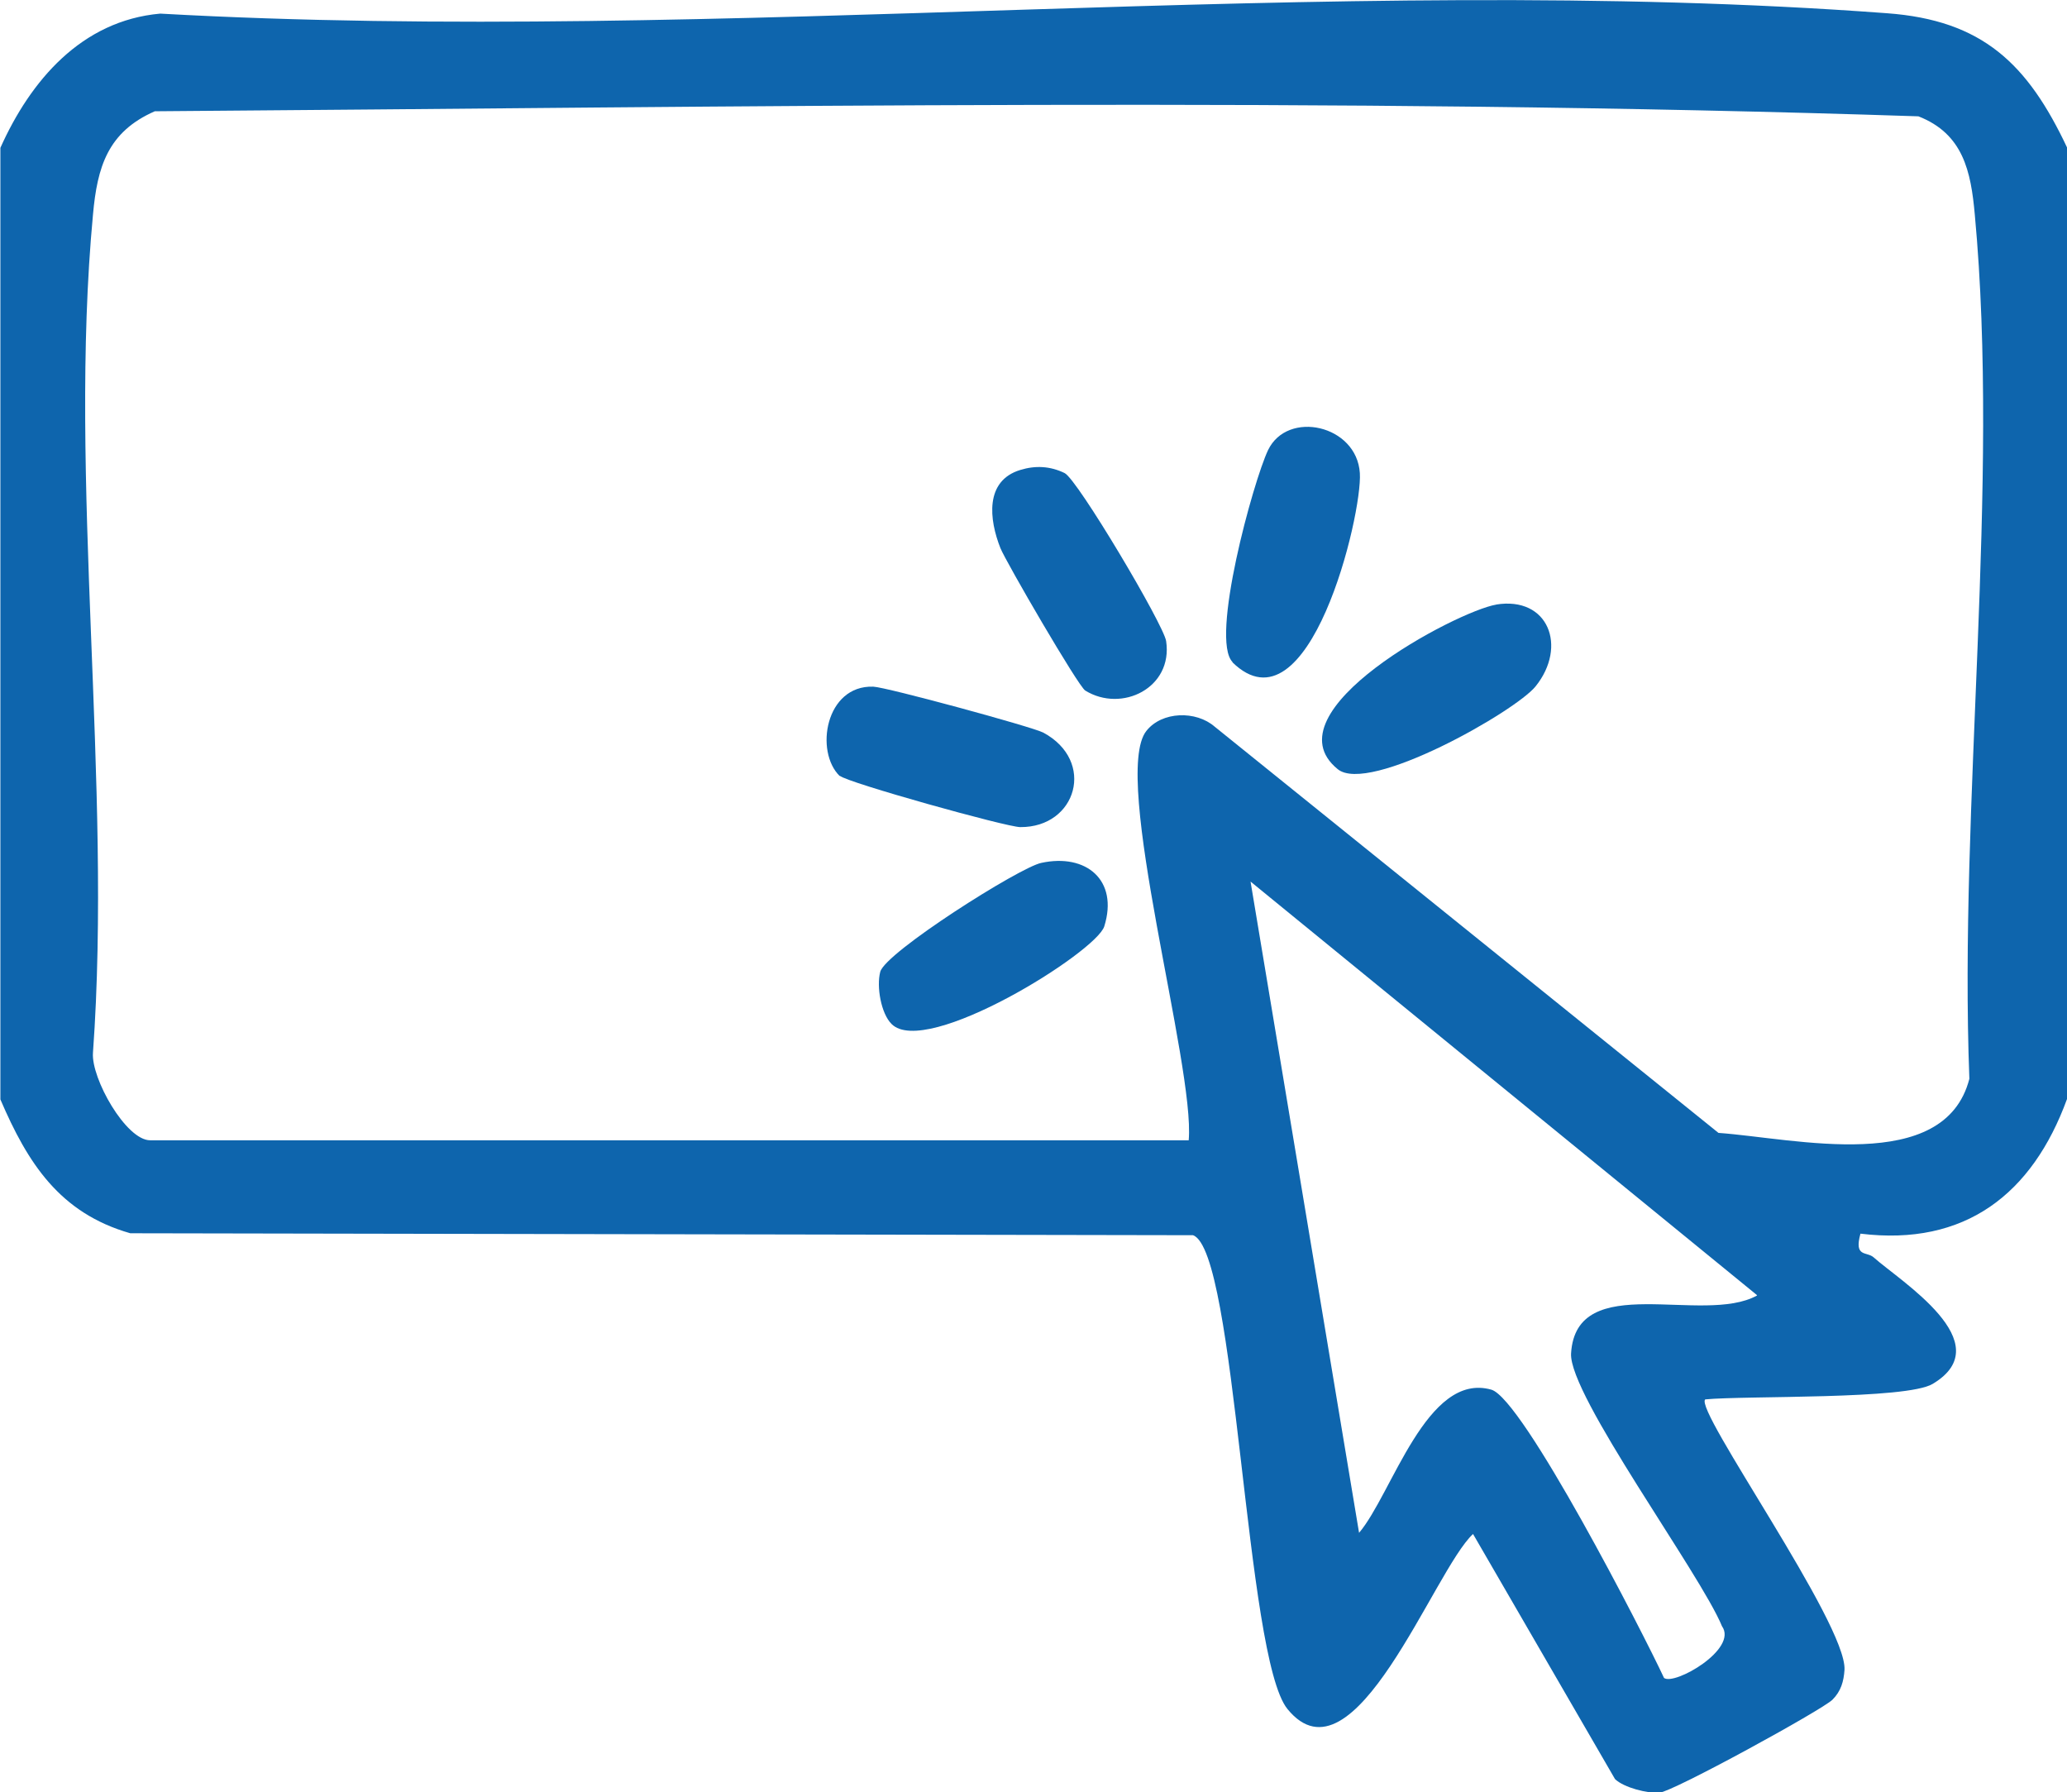
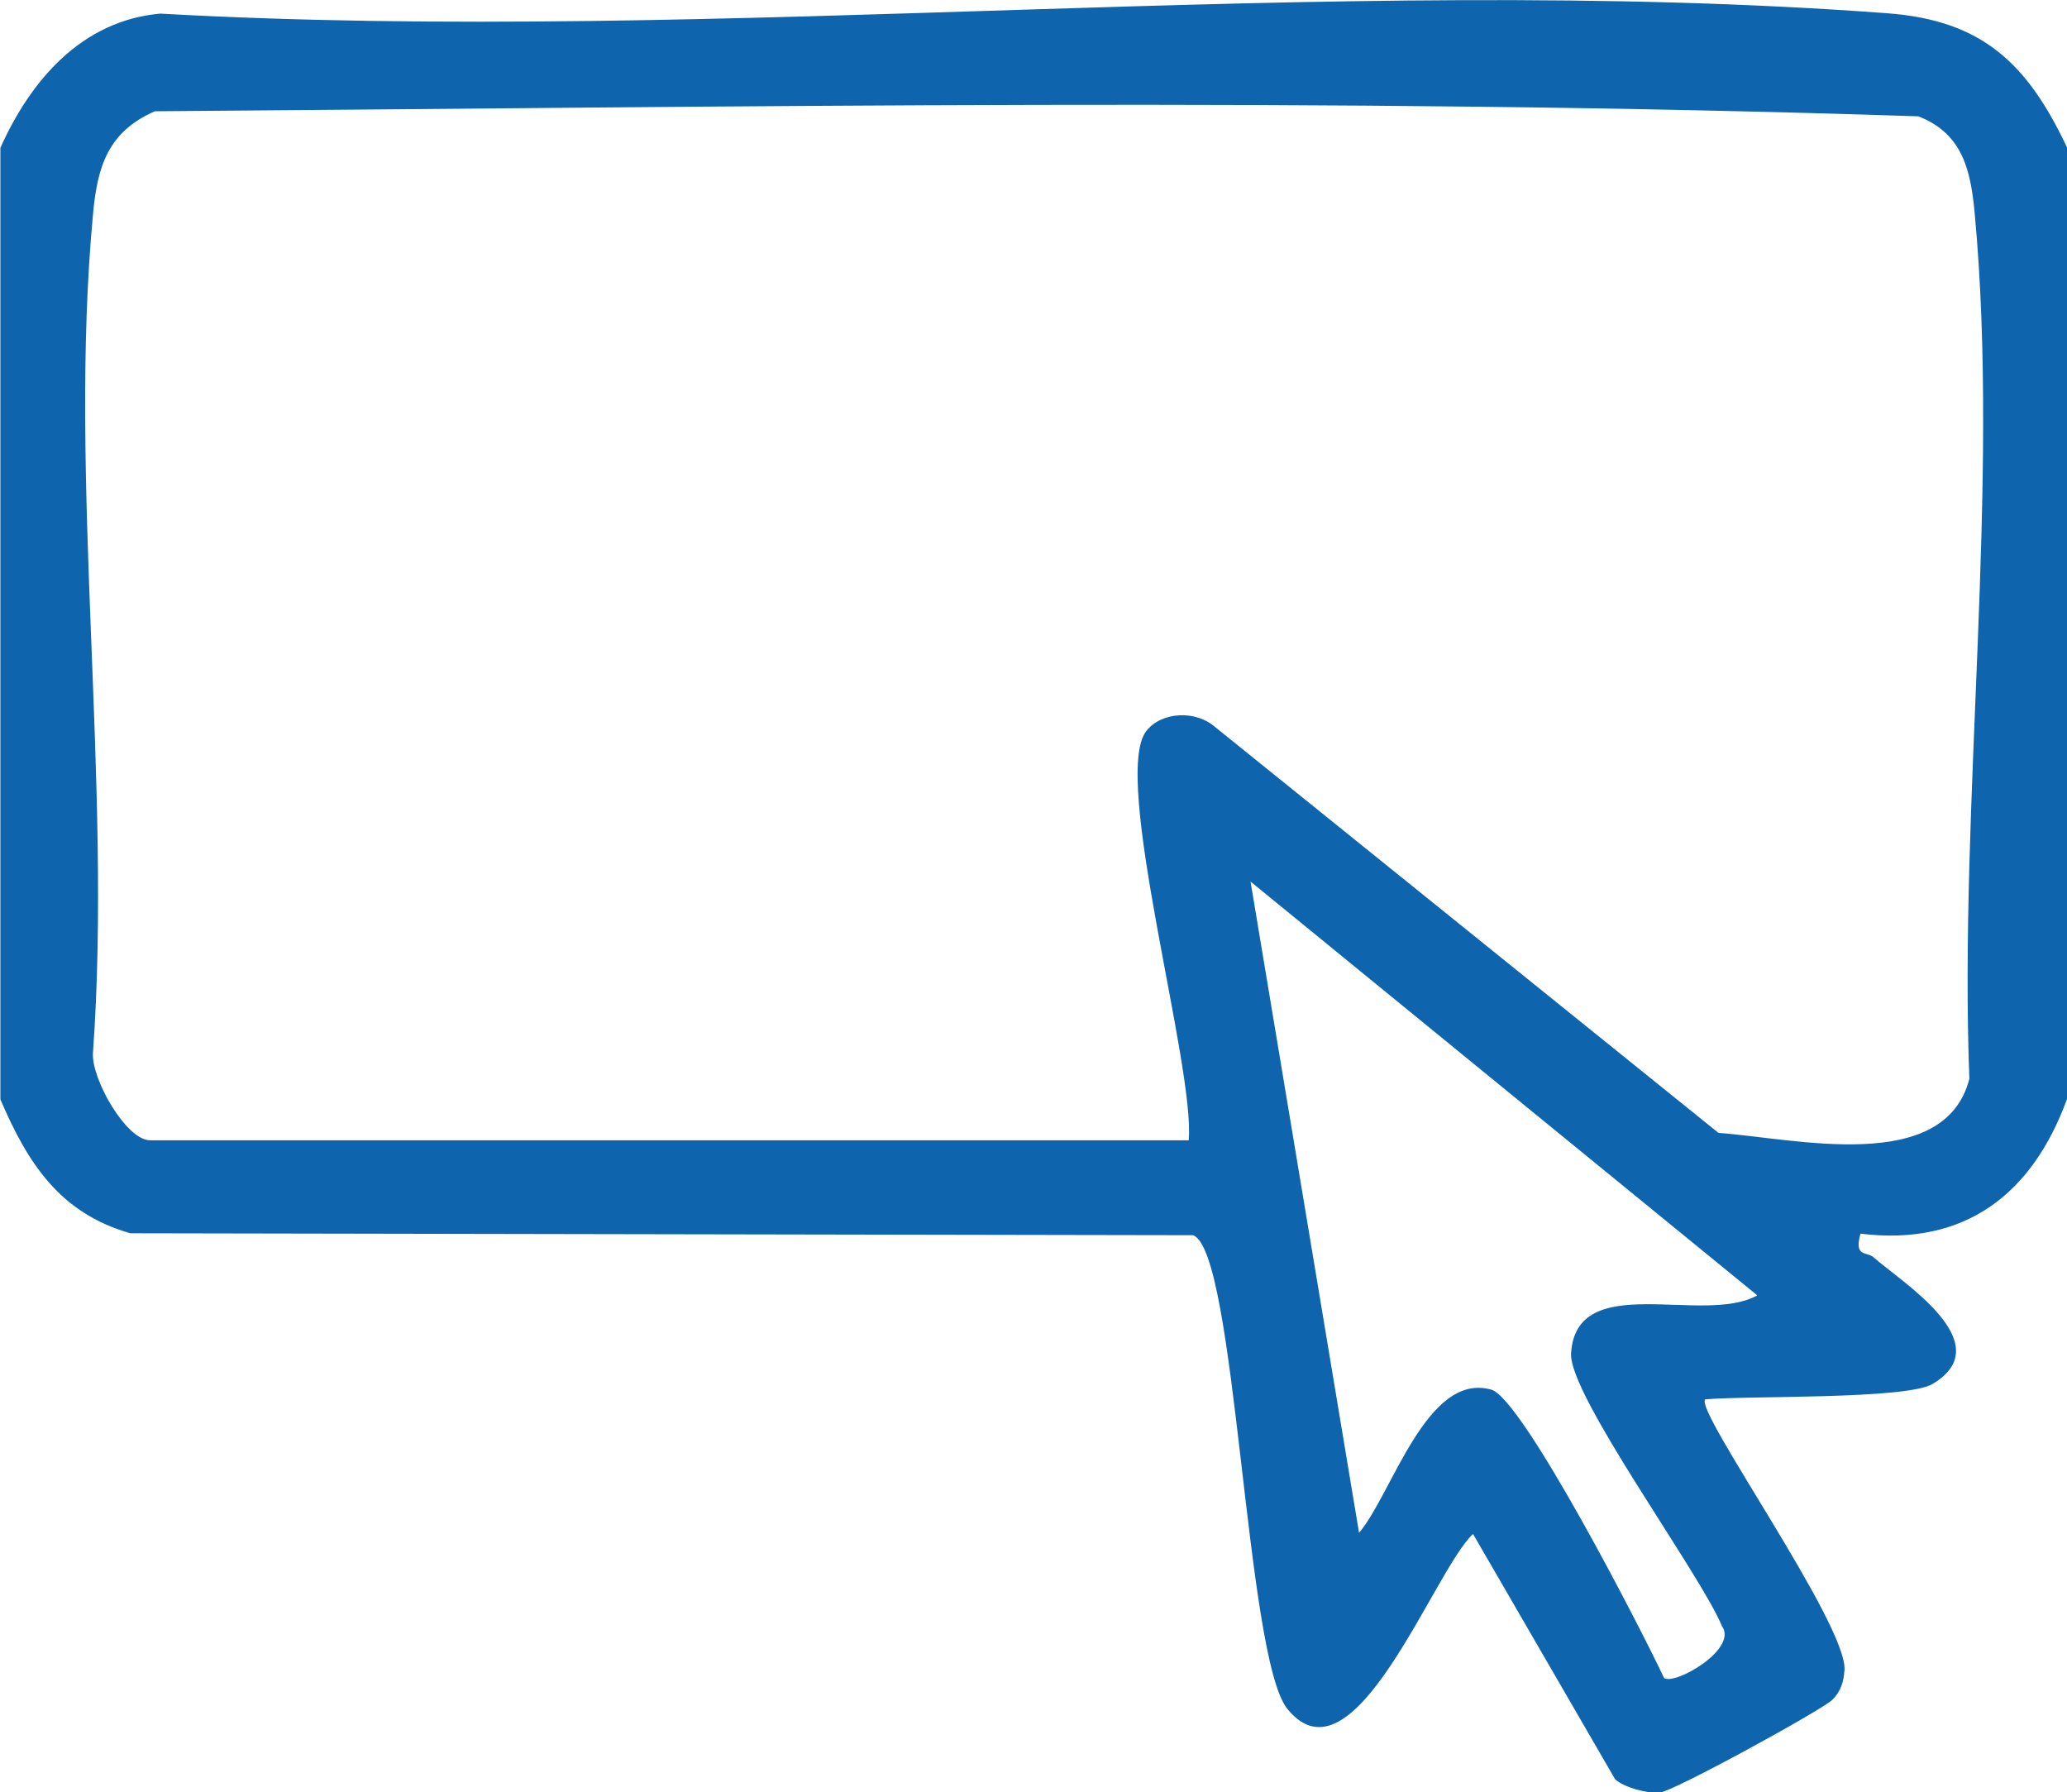
<svg xmlns="http://www.w3.org/2000/svg" id="Layer_2" data-name="Layer 2" viewBox="0 0 53.14 46.07">
  <defs>
    <style>
      .cls-1 {
        fill: #0e65ad;
      }
    </style>
  </defs>
  <g id="Layer_1-2" data-name="Layer 1">
    <g>
      <path class="cls-1" d="M53.14,3.8v24.45c-.89,2.44-2.62,3.79-5.31,3.46-.17.62.16.45.34.61.68.61,3.27,2.2,1.52,3.25-.67.41-4.8.3-5.85.4-.3.26,3.64,5.76,3.58,6.95-.02.3-.09.55-.31.77-.26.26-4.11,2.37-4.45,2.39-.31.02-.91-.13-1.14-.35l-3.65-6.3c-1.01.93-3.06,6.6-4.77,4.5-1.09-1.33-1.31-11.79-2.43-12.18l-27.32-.05c-1.82-.52-2.64-1.81-3.34-3.44V3.8C.78,2.08,2.09.53,4.12.35c14.45.81,30.07-1.08,44.39-.01,2.46.18,3.62,1.3,4.64,3.47ZM30.56,29.31c.17-1.89-2-9.36-1.09-10.52.4-.51,1.28-.53,1.76-.11l12.95,10.44c1.96.14,5.81,1.09,6.45-1.39-.27-7.08.79-15.22.14-22.21-.1-1.12-.3-2.08-1.45-2.53-15.05-.5-30.26-.24-45.34-.13-1.21.53-1.48,1.43-1.59,2.66-.64,6.82.5,14.61,0,21.54-.05.66.85,2.25,1.47,2.25h26.71ZM45.17,33.29l-13.02-10.63,2.79,16.74c.85-1,1.74-4.15,3.4-3.68.81.23,3.91,6.27,4.44,7.41.27.2,1.91-.74,1.49-1.33-.56-1.36-3.94-5.94-3.88-7.01.13-2.16,3.39-.72,4.78-1.49Z" />
-       <path class="cls-1" d="M26.23,12.08c.39-.12.77-.1,1.14.08.33.16,2.55,3.9,2.61,4.32.18,1.2-1.14,1.85-2.08,1.27-.18-.11-2.04-3.31-2.18-3.66-.29-.73-.41-1.73.51-2.01Z" />
-       <path class="cls-1" d="M21.59,19.95c-.65-.63-.37-2.34.86-2.3.33.01,4.08,1.03,4.37,1.18,1.36.73.86,2.44-.59,2.43-.35,0-4.47-1.15-4.64-1.32Z" />
-       <path class="cls-1" d="M31.69,17.02c-.59-.58.53-4.65.91-5.45.5-1.04,2.28-.65,2.36.59.07,1.07-1.31,6.79-3.28,4.86Z" />
-       <path class="cls-1" d="M38.46,15.54c1.35-.22,1.84,1.08,1.02,2.1-.51.64-4.29,2.79-5.09,2.13-1.82-1.48,3.06-4.06,4.08-4.23Z" />
-       <path class="cls-1" d="M22.92,26.32c-.27-.27-.39-.96-.29-1.34.13-.5,3.59-2.69,4.14-2.8,1.15-.25,1.99.44,1.62,1.63-.2.66-4.59,3.4-5.47,2.51Z" />
    </g>
  </g>
</svg>